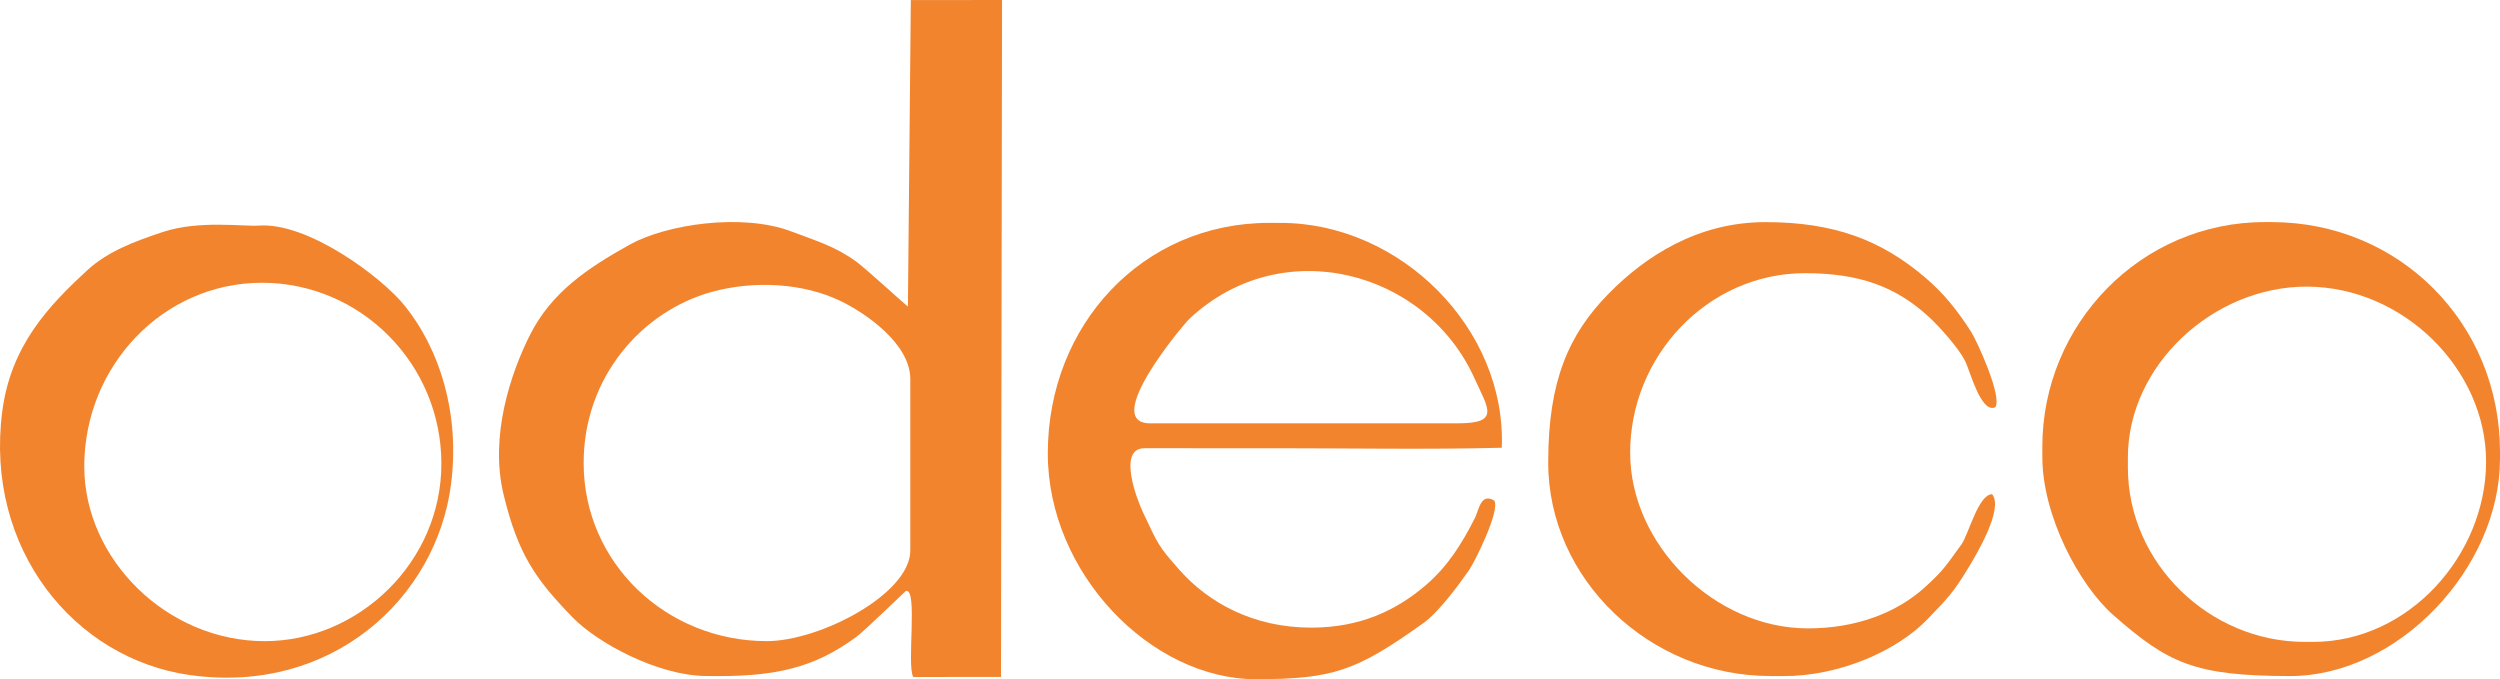
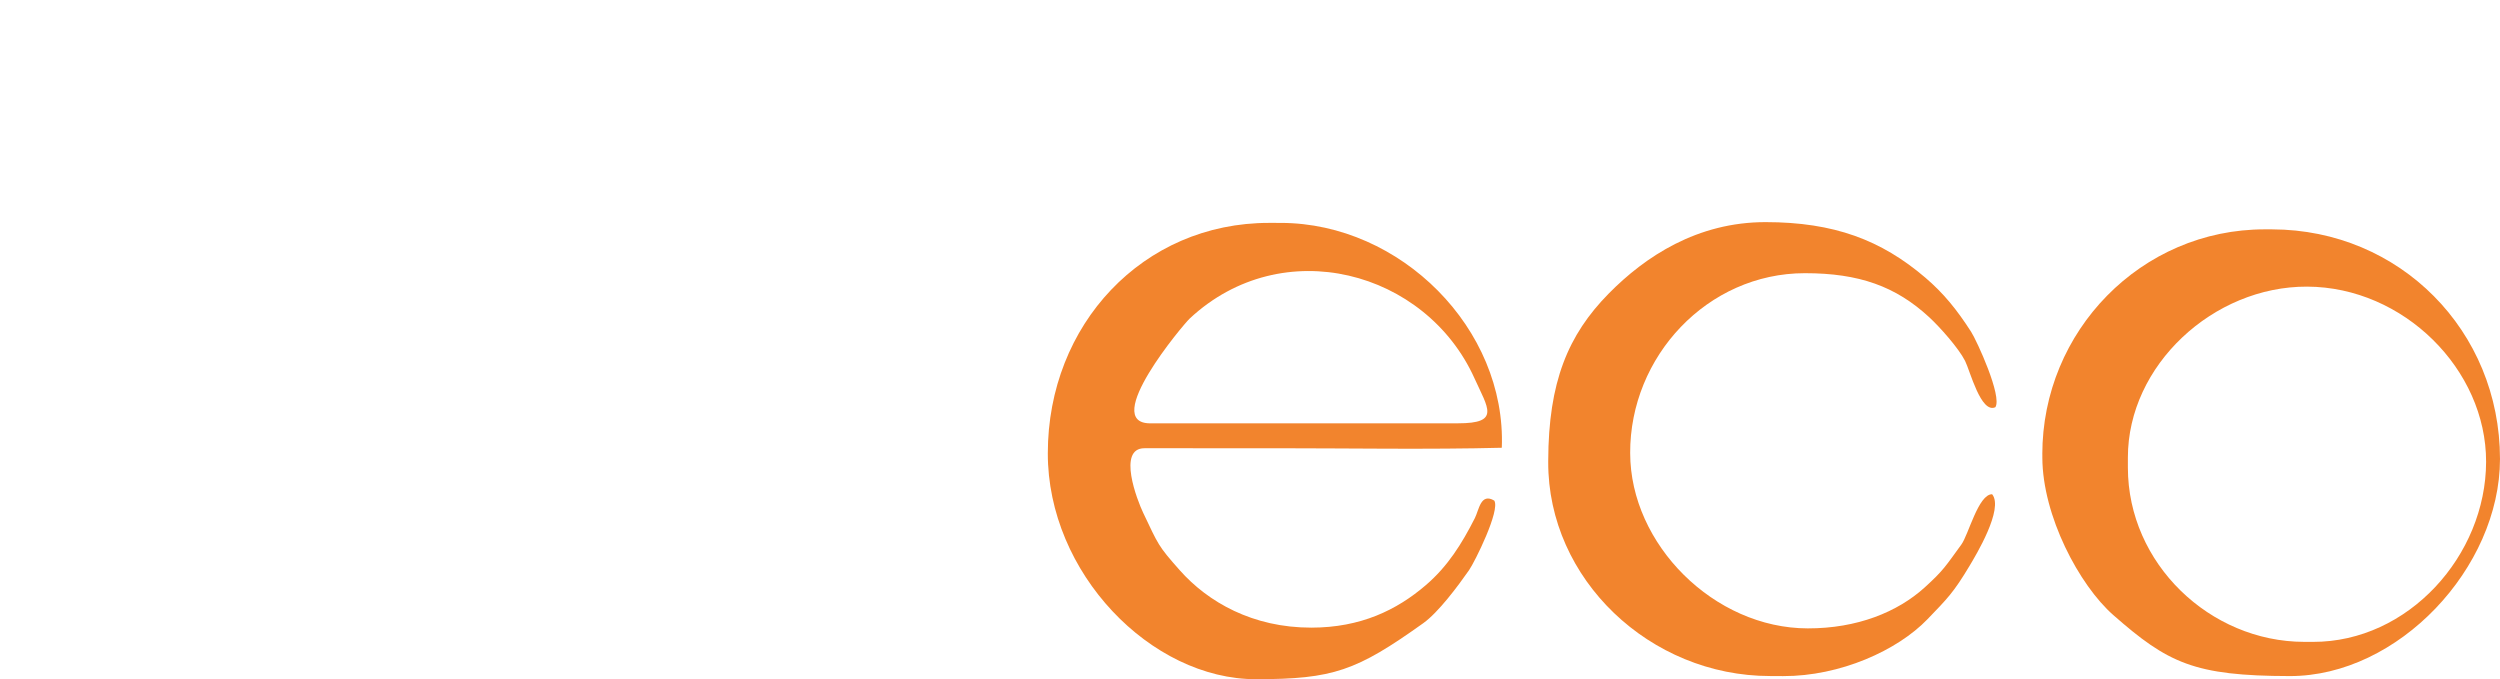
<svg xmlns="http://www.w3.org/2000/svg" xml:space="preserve" width="303.807mm" height="82.539mm" version="1.1" style="shape-rendering:geometricPrecision; text-rendering:geometricPrecision; image-rendering:optimizeQuality; fill-rule:evenodd; clip-rule:evenodd" viewBox="0 0 3271.02 888.68">
  <defs>
    <style type="text/css">
   
    .fil0 {fill:#F2842D}
   
  </style>
  </defs>
  <g id="Слой_x0020_1">
    <g id="_2330872759312">
-       <path class="fil0" d="M763.65 606.23c-0.21,-113.44 77.09,-199.34 167.5,-224.27 56.51,-15.58 120.28,-11.25 167.9,11.53 33.83,16.18 92.03,56.38 92,102.59l0.01 224.1c0.07,57 -118.32,118.57 -187.44,118.67 -131.56,0.22 -239.72,-101.88 -239.97,-232.62zm424.25 -205.11c-1.11,-0.29 -55.06,-49.66 -67.04,-58.42 -27.52,-20.12 -51.52,-27.04 -85.62,-39.93 -63.82,-24.11 -163.01,-9.54 -211.21,17.26 -55.58,30.91 -102.7,62.59 -130.78,118.54 -25.43,50.67 -52.62,132.47 -34.46,208.05 18.94,78.86 42.17,111.44 90.23,160.99 32.62,33.64 110.7,75.64 172.86,76.86 92.54,1.82 142.48,-10.21 198.52,-51.08 10.41,-7.59 64.38,-60.11 64.86,-60.23 16.11,-4.14 0.75,97.81 9.69,112.64l114.77 -0.13 1.36 -885.67 -119.35 0.13 -3.81 400.99z" />
      <path class="fil0" d="M1505 553.9c-65.45,-0 43.13,-129.21 51.67,-137.18 121.43,-113.23 309.05,-62.43 372.52,78.19 17.79,39.41 34.22,59.02 -21.57,58.95l-402.62 0.04zm210.8 267.31c-76.78,0.06 -135.21,-33.4 -172.19,-75.09 -28.79,-32.46 -27.78,-33.02 -47.93,-75.3 -7.71,-16.18 -34.13,-84.33 1.72,-84.35l172.82 0.01c93.21,-0.01 200.56,1.81 294.75,-0.64 6.06,-155.87 -132.54,-293.95 -289.05,-294.19l-15.19 -0.02c-165.49,-0.25 -289.72,133.33 -289.76,301.32 -0.34,156.54 134.8,295.96 272.66,295.74 100.74,-0.16 130.96,-10.78 218.49,-73.25 19.84,-14.16 45.29,-48.37 59.99,-69.42 7.55,-10.82 41.12,-78.52 32.98,-91.06 -17.83,-10.5 -19.87,12.11 -25.38,22.95 -17.17,33.81 -35.49,63.11 -64.07,87.64 -38.11,32.72 -85.36,55.62 -149.84,55.67z" />
-       <path class="fil0" d="M3018.61 375.03c126.32,0.45 234.49,108.48 234.22,229.27 -0.27,122.39 -101.62,235.79 -226.63,235.55l-11.39 -0.02c-123.61,-0.24 -230.58,-102.61 -230.67,-227.9l0 -13.29c-0.01,-120.76 111.85,-224.04 234.47,-223.61zm-346.4 210.32l0.02 13.29c0.15,76.25 48.2,166.91 92.87,206.15 71.54,62.83 105.81,79.57 230.71,79.8 142.13,0.27 275.11,-141.66 275.2,-284.05l0 -9.5c-0.12,-168.18 -131.44,-299.97 -297.99,-300.44l-9.5 -0.02c-161.88,-0.24 -291.65,133.14 -291.33,294.76z" />
-       <path class="fil0" d="M110.24 610.03c0.22,-131.36 103.12,-239.97 232.4,-240.06 128.93,-0.09 234.59,105.63 234.86,236.26 0.25,129.8 -108.8,232.59 -230.97,232.66 -128.51,0.07 -236.41,-107.64 -236.28,-228.86zm228.16 -314.84c-19.05,1.42 -77.94,-7.31 -125.12,8.28 -37.5,12.38 -72.41,25.65 -98.78,49.87 -51.03,46.86 -100.46,99.02 -111.58,185.19 -23.12,179.25 93.92,323.44 245.64,344.74 185.44,26.03 322.22,-100.62 341.52,-249.22 12.28,-94.52 -15.76,-178.31 -60.35,-233.81 -30.29,-37.7 -126.94,-109.86 -191.34,-105.05z" />
+       <path class="fil0" d="M3018.61 375.03c126.32,0.45 234.49,108.48 234.22,229.27 -0.27,122.39 -101.62,235.79 -226.63,235.55l-11.39 -0.02c-123.61,-0.24 -230.58,-102.61 -230.67,-227.9l0 -13.29c-0.01,-120.76 111.85,-224.04 234.47,-223.61zm-346.4 210.32l0.02 13.29c0.15,76.25 48.2,166.91 92.87,206.15 71.54,62.83 105.81,79.57 230.71,79.8 142.13,0.27 275.11,-141.66 275.2,-284.05c-0.12,-168.18 -131.44,-299.97 -297.99,-300.44l-9.5 -0.02c-161.88,-0.24 -291.65,133.14 -291.33,294.76z" />
      <path class="fil0" d="M2132.93 592.94c-0.45,-126.53 101.07,-235.45 228.58,-235.5 70.79,-0.02 118.9,17.13 162.73,57.65 13.96,12.9 38.48,40.45 46.89,57.1 6.51,12.89 20.71,69.44 39.62,60.6 9.25,-14.07 -24.26,-87.03 -31.68,-98.59 -18.84,-29.3 -35.99,-50.44 -60,-70.96 -57.74,-49.33 -119.62,-72.54 -208.83,-72.61 -89.59,-0.07 -157.63,45.06 -205.2,93.29 -53.77,54.51 -78.96,116.21 -79.33,218.52l-0.01 1.9c-0.54,153.61 133.19,280.16 290.23,280.19l17.09 0.09c74.72,0.22 149.63,-33.63 188.87,-74.4 25.85,-26.86 34.13,-34.76 55.33,-70.28 7.56,-12.67 44.96,-74.33 29.28,-93.29 -17.99,-0.07 -30.98,53.11 -40.17,65.71 -20.56,28.2 -23.26,33.78 -48.07,56.26 -35.62,32.28 -88.44,53.65 -152.95,53.56 -122.72,-0.14 -232.25,-110.05 -232.37,-229.25z" />
    </g>
  </g>
</svg>